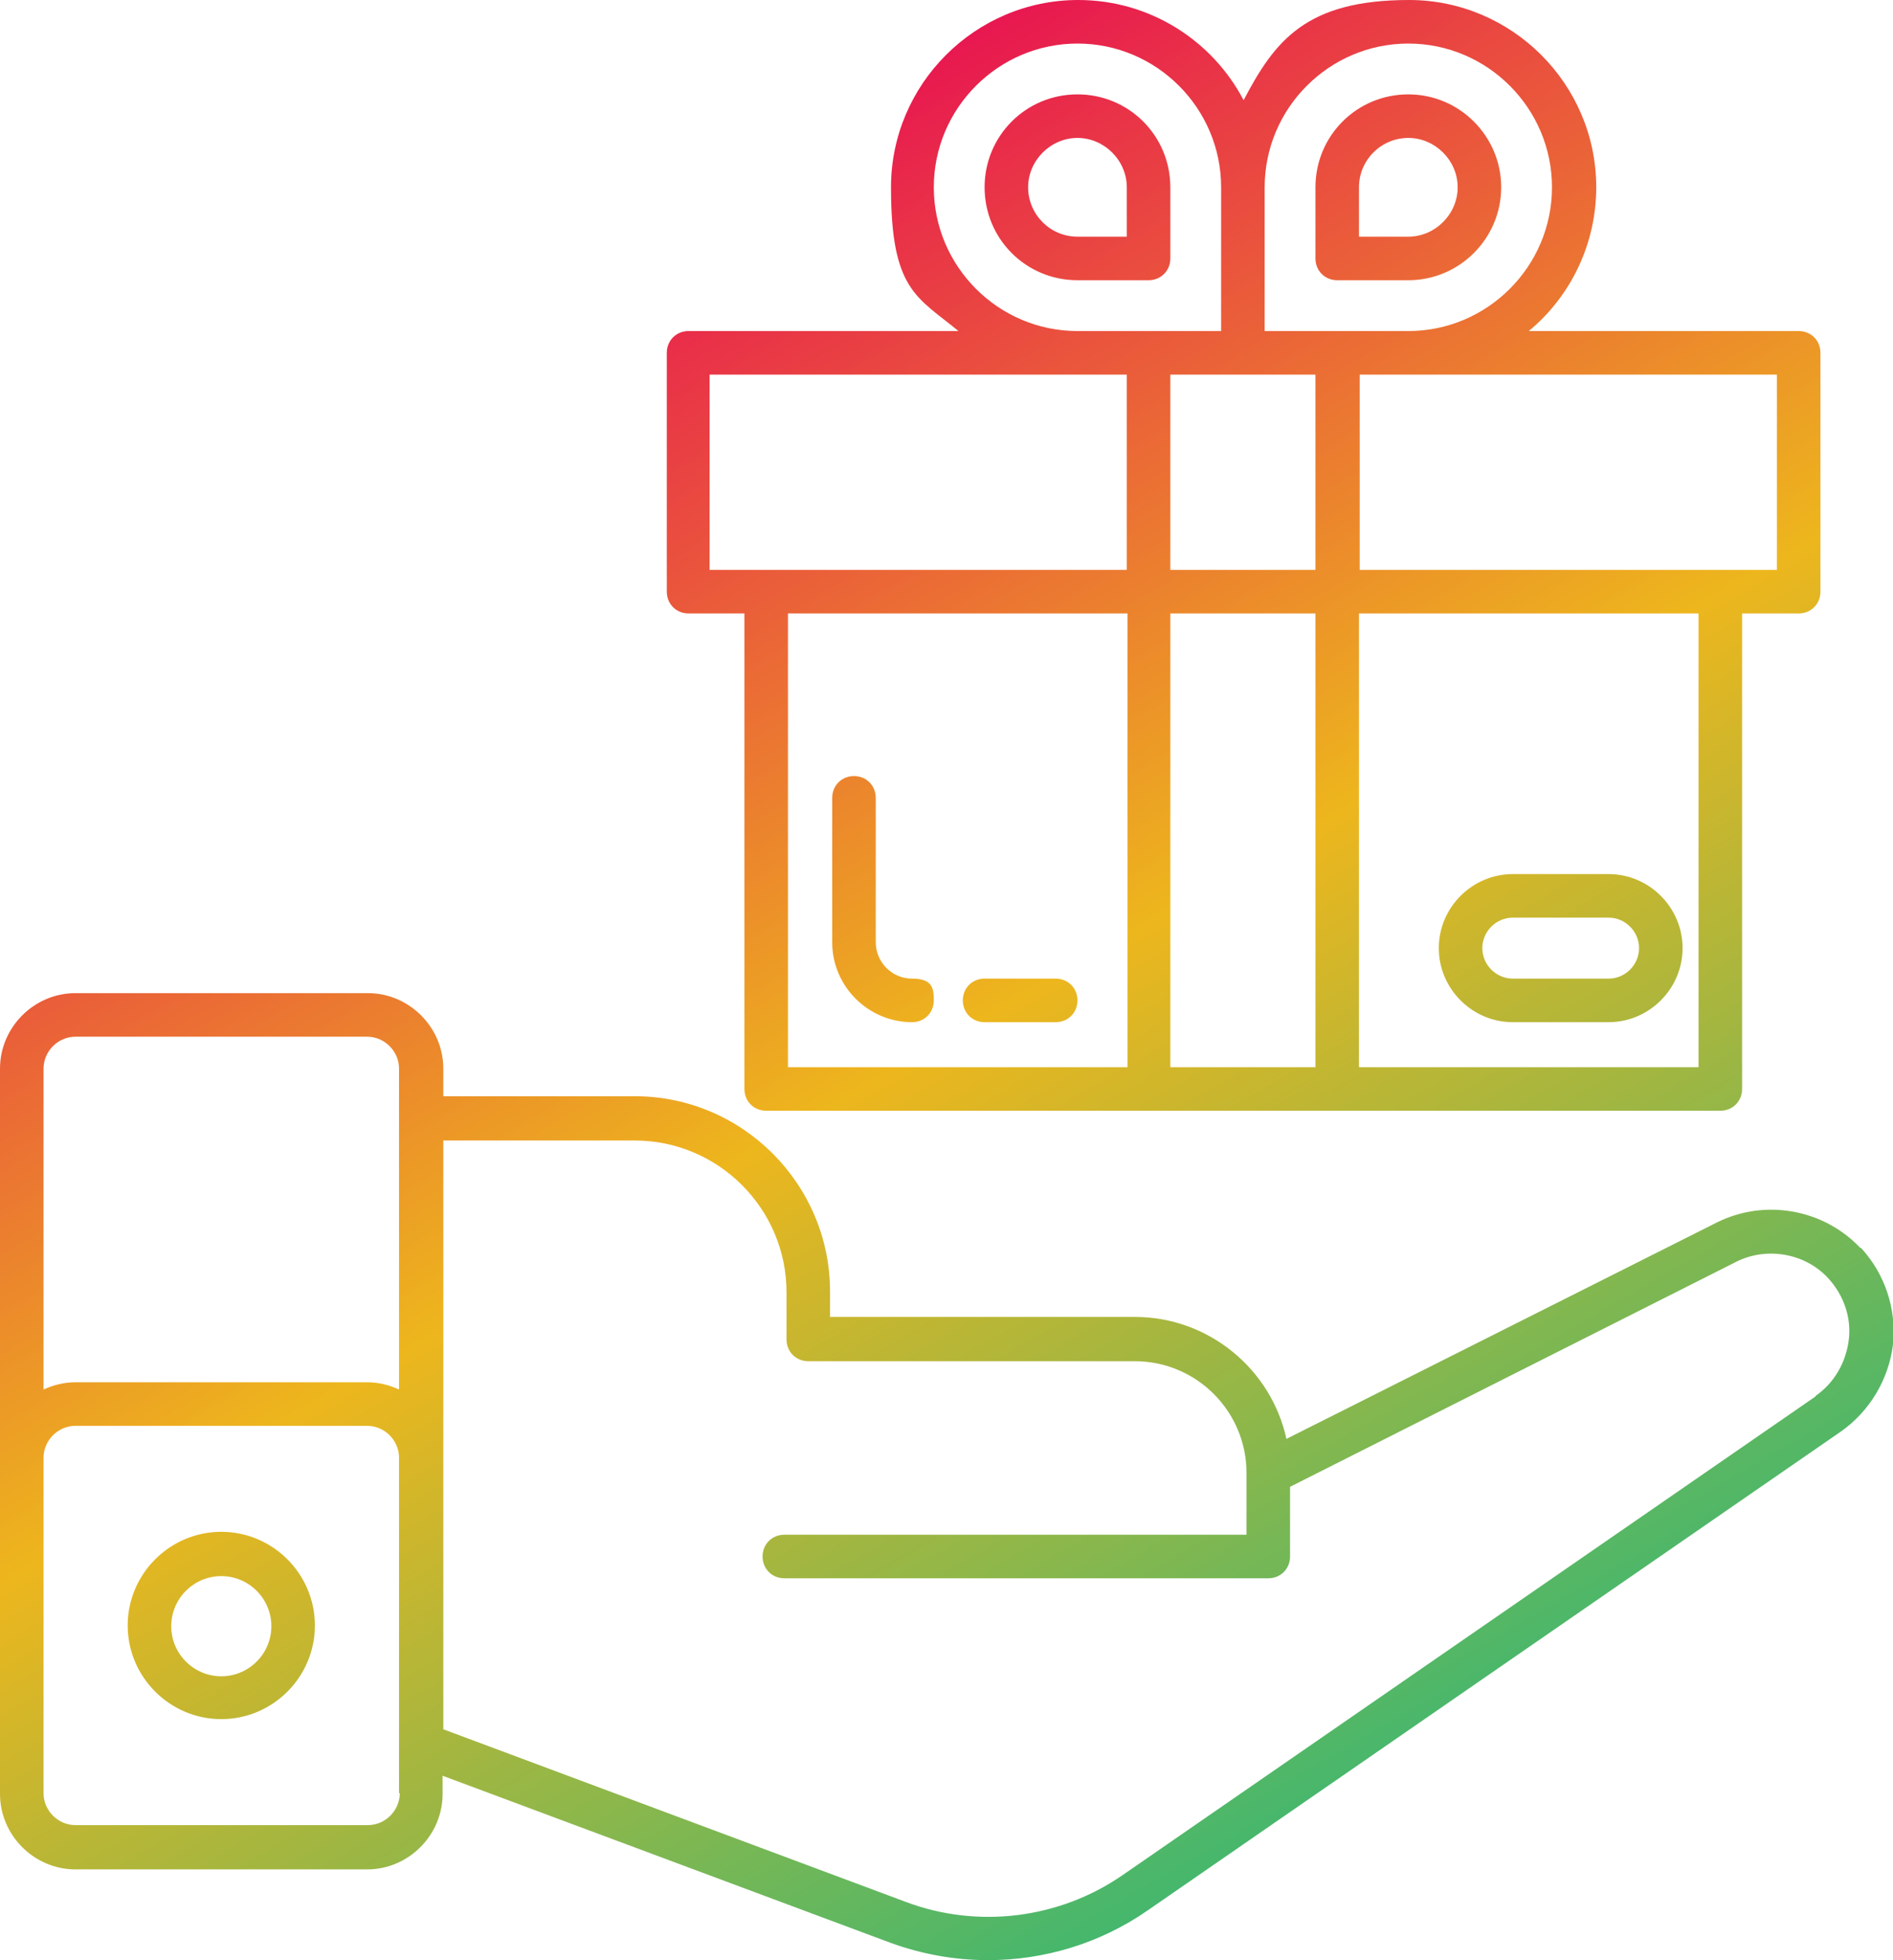
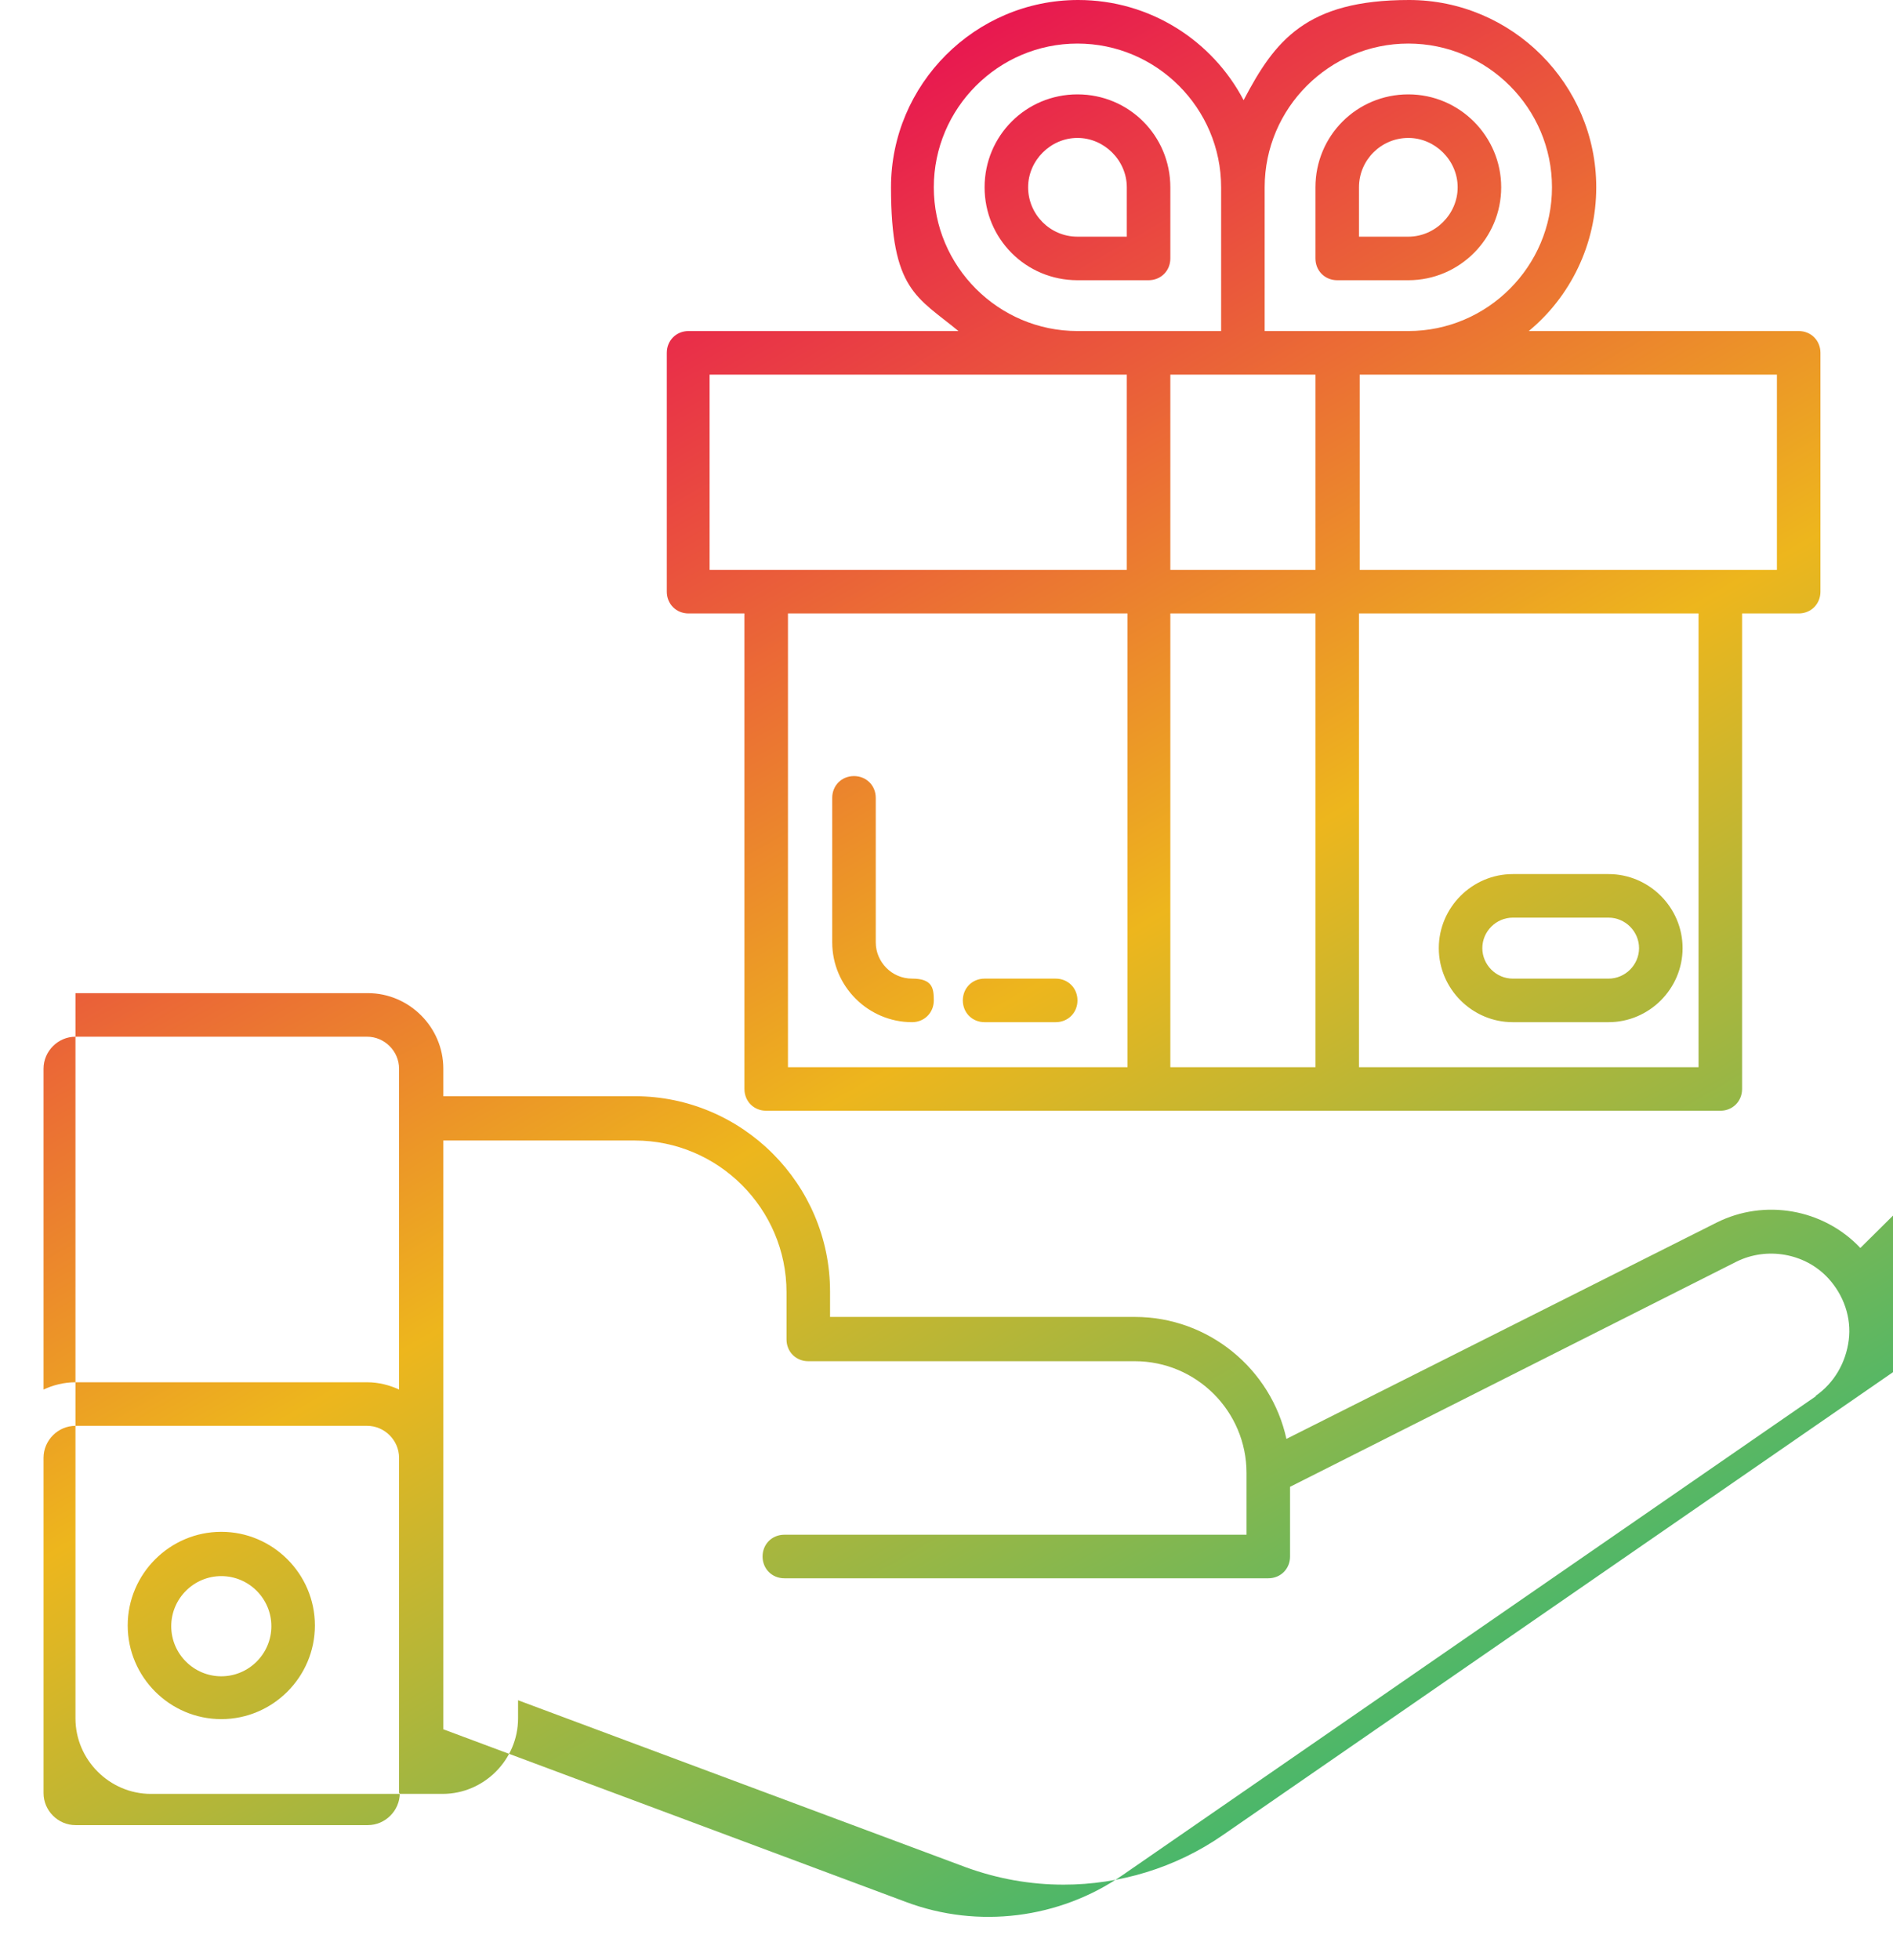
<svg xmlns="http://www.w3.org/2000/svg" id="object" version="1.1" viewBox="0 0 260.9 270">
  <defs>
    <style>
      .st0 {
        fill: url(#linear-gradient);
      }
    </style>
    <linearGradient id="linear-gradient" x1="-18" y1="265" x2="-57.3" y2="333.2" gradientTransform="translate(237.1 1043.9) scale(3 -3)" gradientUnits="userSpaceOnUse">
      <stop offset="0" stop-color="#45b76d" />
      <stop offset=".5" stop-color="#edb61d" />
      <stop offset="1" stop-color="#e81850" />
    </linearGradient>
  </defs>
  <g id="_6-2">
-     <path class="st0" d="M256.4,171.9c-5.1-5.4-13.2-6.8-19.8-3.5l-59.3,29.8c-2.1-9.6-10.7-16.8-20.9-16.8h-42v-3.5c0-14.8-12.1-26.9-26.9-26.9h-26.4v-3.8c0-5.7-4.7-10.4-10.4-10.4H10.4c-5.7,0-10.4,4.7-10.4,10.4v99.9c0,5.7,4.7,10.4,10.4,10.4h40.2c5.7,0,10.4-4.7,10.4-10.4v-2.5l61.7,23c4.4,1.6,8.9,2.4,13.5,2.4,7.7,0,15.4-2.3,21.9-6.8l95.6-66c4-2.8,6.6-7.2,7.2-12,.5-4.9-1.1-9.7-4.4-13.3h0ZM10.4,142.8h40.2c2.4,0,4.4,2,4.4,4.4v44.2c-1.3-.6-2.8-1-4.4-1H10.4c-1.6,0-3.1.4-4.4,1v-44.2c0-2.4,2-4.4,4.4-4.4h0ZM55.1,247c0,2.4-2,4.4-4.4,4.4H10.4c-2.4,0-4.4-2-4.4-4.4v-46.2c0-2.4,2-4.4,4.4-4.4h40.2c2.4,0,4.4,2,4.4,4.4v46.2ZM250.3,192.3l-95.6,66c-8.7,6-19.9,7.4-29.8,3.7l-63.8-23.8v-81.1h26.4c11.5,0,20.9,9.4,20.9,20.9v6.5c0,1.7,1.3,3,3,3h45c8.5,0,15.4,6.9,15.4,15.4h0v8.5h-63.7c-1.7,0-3,1.3-3,3s1.3,3,3,3h66.7c1.7,0,3-1.3,3-3v-9.6l61.5-31c4.2-2.1,9.5-1.2,12.7,2.3,2.1,2.3,3.2,5.4,2.8,8.5s-2,5.9-4.6,7.7h0ZM128.7,137.8c0,1.7-1.3,3-3,3-6,0-11-4.9-11-11v-19.9c0-1.7,1.3-3,3-3s3,1.3,3,3v19.9c0,2.7,2.2,5,5,5s3,1.3,3,3ZM148.5,137.8c0,1.7-1.3,3-3,3h-9.8c-1.7,0-3-1.3-3-3s1.3-3,3-3h9.8c1.7,0,3,1.3,3,3ZM94.8,84.5h7.8v65.5c0,1.7,1.3,3,3,3h131.5c1.7,0,3-1.3,3-3v-65.5h7.8c1.7,0,3-1.3,3-3v-32.9c0-1.7-1.3-3-3-3h-37.2c5.7-4.7,9.3-11.9,9.3-19.8,0-14.2-11.6-25.8-25.8-25.8s-18.5,5.6-22.8,13.8c-4.3-8.2-12.9-13.8-22.8-13.8-14.2,0-25.8,11.6-25.8,25.8s3.6,15.1,9.3,19.8h-37.2c-1.7,0-3,1.3-3,3v32.9c0,1.7,1.3,3,3,3h0ZM108.6,84.5h46.8v62.5h-46.8v-62.5ZM161.3,147v-62.5h20v62.5h-20ZM171.3,51.6h10v26.9h-20v-26.9h10ZM234.1,147h-46.8v-62.5h46.8v62.5ZM244.9,51.6v26.9h-57.5v-26.9h57.5ZM194.1,6c10.9,0,19.8,8.9,19.8,19.8s-8.9,19.8-19.8,19.8h-19.8v-19.8c0-10.9,8.9-19.8,19.8-19.8ZM128.7,25.8c0-10.9,8.9-19.8,19.8-19.8s19.8,8.9,19.8,19.8v19.8h-19.8c-10.9,0-19.8-8.9-19.8-19.8ZM97.8,51.6h57.5v26.9h-57.5v-26.9ZM184.3,38.6h9.8c7.1,0,12.8-5.8,12.8-12.8s-5.7-12.8-12.8-12.8-12.8,5.7-12.8,12.8v9.8c0,1.7,1.3,3,3,3ZM187.3,25.8c0-3.8,3.1-6.8,6.8-6.8s6.8,3.1,6.8,6.8-3.1,6.8-6.8,6.8h-6.8v-6.8ZM161.3,35.6v-9.8c0-7.1-5.7-12.8-12.8-12.8s-12.8,5.7-12.8,12.8,5.7,12.8,12.8,12.8h9.8c1.7,0,3-1.3,3-3ZM155.3,32.6h-6.8c-3.8,0-6.8-3.1-6.8-6.8s3.1-6.8,6.8-6.8,6.8,3.1,6.8,6.8v6.8ZM208.5,140.8h13.2c5.6,0,10.2-4.6,10.2-10.2s-4.6-10.2-10.2-10.2h-13.2c-5.6,0-10.2,4.6-10.2,10.2s4.6,10.2,10.2,10.2ZM208.5,126.4h13.2c2.3,0,4.2,1.9,4.2,4.2s-1.9,4.2-4.2,4.2h-13.2c-2.3,0-4.2-1.9-4.2-4.2s1.9-4.2,4.2-4.2ZM30.5,211c-7.1,0-12.9,5.8-12.9,12.9s5.8,12.9,12.9,12.9,12.9-5.8,12.9-12.9-5.8-12.9-12.9-12.9ZM30.5,230.9c-3.8,0-6.9-3.1-6.9-6.9s3.1-6.9,6.9-6.9,6.9,3.1,6.9,6.9-3.1,6.9-6.9,6.9Z" />
+     <path class="st0" d="M256.4,171.9c-5.1-5.4-13.2-6.8-19.8-3.5l-59.3,29.8c-2.1-9.6-10.7-16.8-20.9-16.8h-42v-3.5c0-14.8-12.1-26.9-26.9-26.9h-26.4v-3.8c0-5.7-4.7-10.4-10.4-10.4H10.4v99.9c0,5.7,4.7,10.4,10.4,10.4h40.2c5.7,0,10.4-4.7,10.4-10.4v-2.5l61.7,23c4.4,1.6,8.9,2.4,13.5,2.4,7.7,0,15.4-2.3,21.9-6.8l95.6-66c4-2.8,6.6-7.2,7.2-12,.5-4.9-1.1-9.7-4.4-13.3h0ZM10.4,142.8h40.2c2.4,0,4.4,2,4.4,4.4v44.2c-1.3-.6-2.8-1-4.4-1H10.4c-1.6,0-3.1.4-4.4,1v-44.2c0-2.4,2-4.4,4.4-4.4h0ZM55.1,247c0,2.4-2,4.4-4.4,4.4H10.4c-2.4,0-4.4-2-4.4-4.4v-46.2c0-2.4,2-4.4,4.4-4.4h40.2c2.4,0,4.4,2,4.4,4.4v46.2ZM250.3,192.3l-95.6,66c-8.7,6-19.9,7.4-29.8,3.7l-63.8-23.8v-81.1h26.4c11.5,0,20.9,9.4,20.9,20.9v6.5c0,1.7,1.3,3,3,3h45c8.5,0,15.4,6.9,15.4,15.4h0v8.5h-63.7c-1.7,0-3,1.3-3,3s1.3,3,3,3h66.7c1.7,0,3-1.3,3-3v-9.6l61.5-31c4.2-2.1,9.5-1.2,12.7,2.3,2.1,2.3,3.2,5.4,2.8,8.5s-2,5.9-4.6,7.7h0ZM128.7,137.8c0,1.7-1.3,3-3,3-6,0-11-4.9-11-11v-19.9c0-1.7,1.3-3,3-3s3,1.3,3,3v19.9c0,2.7,2.2,5,5,5s3,1.3,3,3ZM148.5,137.8c0,1.7-1.3,3-3,3h-9.8c-1.7,0-3-1.3-3-3s1.3-3,3-3h9.8c1.7,0,3,1.3,3,3ZM94.8,84.5h7.8v65.5c0,1.7,1.3,3,3,3h131.5c1.7,0,3-1.3,3-3v-65.5h7.8c1.7,0,3-1.3,3-3v-32.9c0-1.7-1.3-3-3-3h-37.2c5.7-4.7,9.3-11.9,9.3-19.8,0-14.2-11.6-25.8-25.8-25.8s-18.5,5.6-22.8,13.8c-4.3-8.2-12.9-13.8-22.8-13.8-14.2,0-25.8,11.6-25.8,25.8s3.6,15.1,9.3,19.8h-37.2c-1.7,0-3,1.3-3,3v32.9c0,1.7,1.3,3,3,3h0ZM108.6,84.5h46.8v62.5h-46.8v-62.5ZM161.3,147v-62.5h20v62.5h-20ZM171.3,51.6h10v26.9h-20v-26.9h10ZM234.1,147h-46.8v-62.5h46.8v62.5ZM244.9,51.6v26.9h-57.5v-26.9h57.5ZM194.1,6c10.9,0,19.8,8.9,19.8,19.8s-8.9,19.8-19.8,19.8h-19.8v-19.8c0-10.9,8.9-19.8,19.8-19.8ZM128.7,25.8c0-10.9,8.9-19.8,19.8-19.8s19.8,8.9,19.8,19.8v19.8h-19.8c-10.9,0-19.8-8.9-19.8-19.8ZM97.8,51.6h57.5v26.9h-57.5v-26.9ZM184.3,38.6h9.8c7.1,0,12.8-5.8,12.8-12.8s-5.7-12.8-12.8-12.8-12.8,5.7-12.8,12.8v9.8c0,1.7,1.3,3,3,3ZM187.3,25.8c0-3.8,3.1-6.8,6.8-6.8s6.8,3.1,6.8,6.8-3.1,6.8-6.8,6.8h-6.8v-6.8ZM161.3,35.6v-9.8c0-7.1-5.7-12.8-12.8-12.8s-12.8,5.7-12.8,12.8,5.7,12.8,12.8,12.8h9.8c1.7,0,3-1.3,3-3ZM155.3,32.6h-6.8c-3.8,0-6.8-3.1-6.8-6.8s3.1-6.8,6.8-6.8,6.8,3.1,6.8,6.8v6.8ZM208.5,140.8h13.2c5.6,0,10.2-4.6,10.2-10.2s-4.6-10.2-10.2-10.2h-13.2c-5.6,0-10.2,4.6-10.2,10.2s4.6,10.2,10.2,10.2ZM208.5,126.4h13.2c2.3,0,4.2,1.9,4.2,4.2s-1.9,4.2-4.2,4.2h-13.2c-2.3,0-4.2-1.9-4.2-4.2s1.9-4.2,4.2-4.2ZM30.5,211c-7.1,0-12.9,5.8-12.9,12.9s5.8,12.9,12.9,12.9,12.9-5.8,12.9-12.9-5.8-12.9-12.9-12.9ZM30.5,230.9c-3.8,0-6.9-3.1-6.9-6.9s3.1-6.9,6.9-6.9,6.9,3.1,6.9,6.9-3.1,6.9-6.9,6.9Z" />
  </g>
</svg>